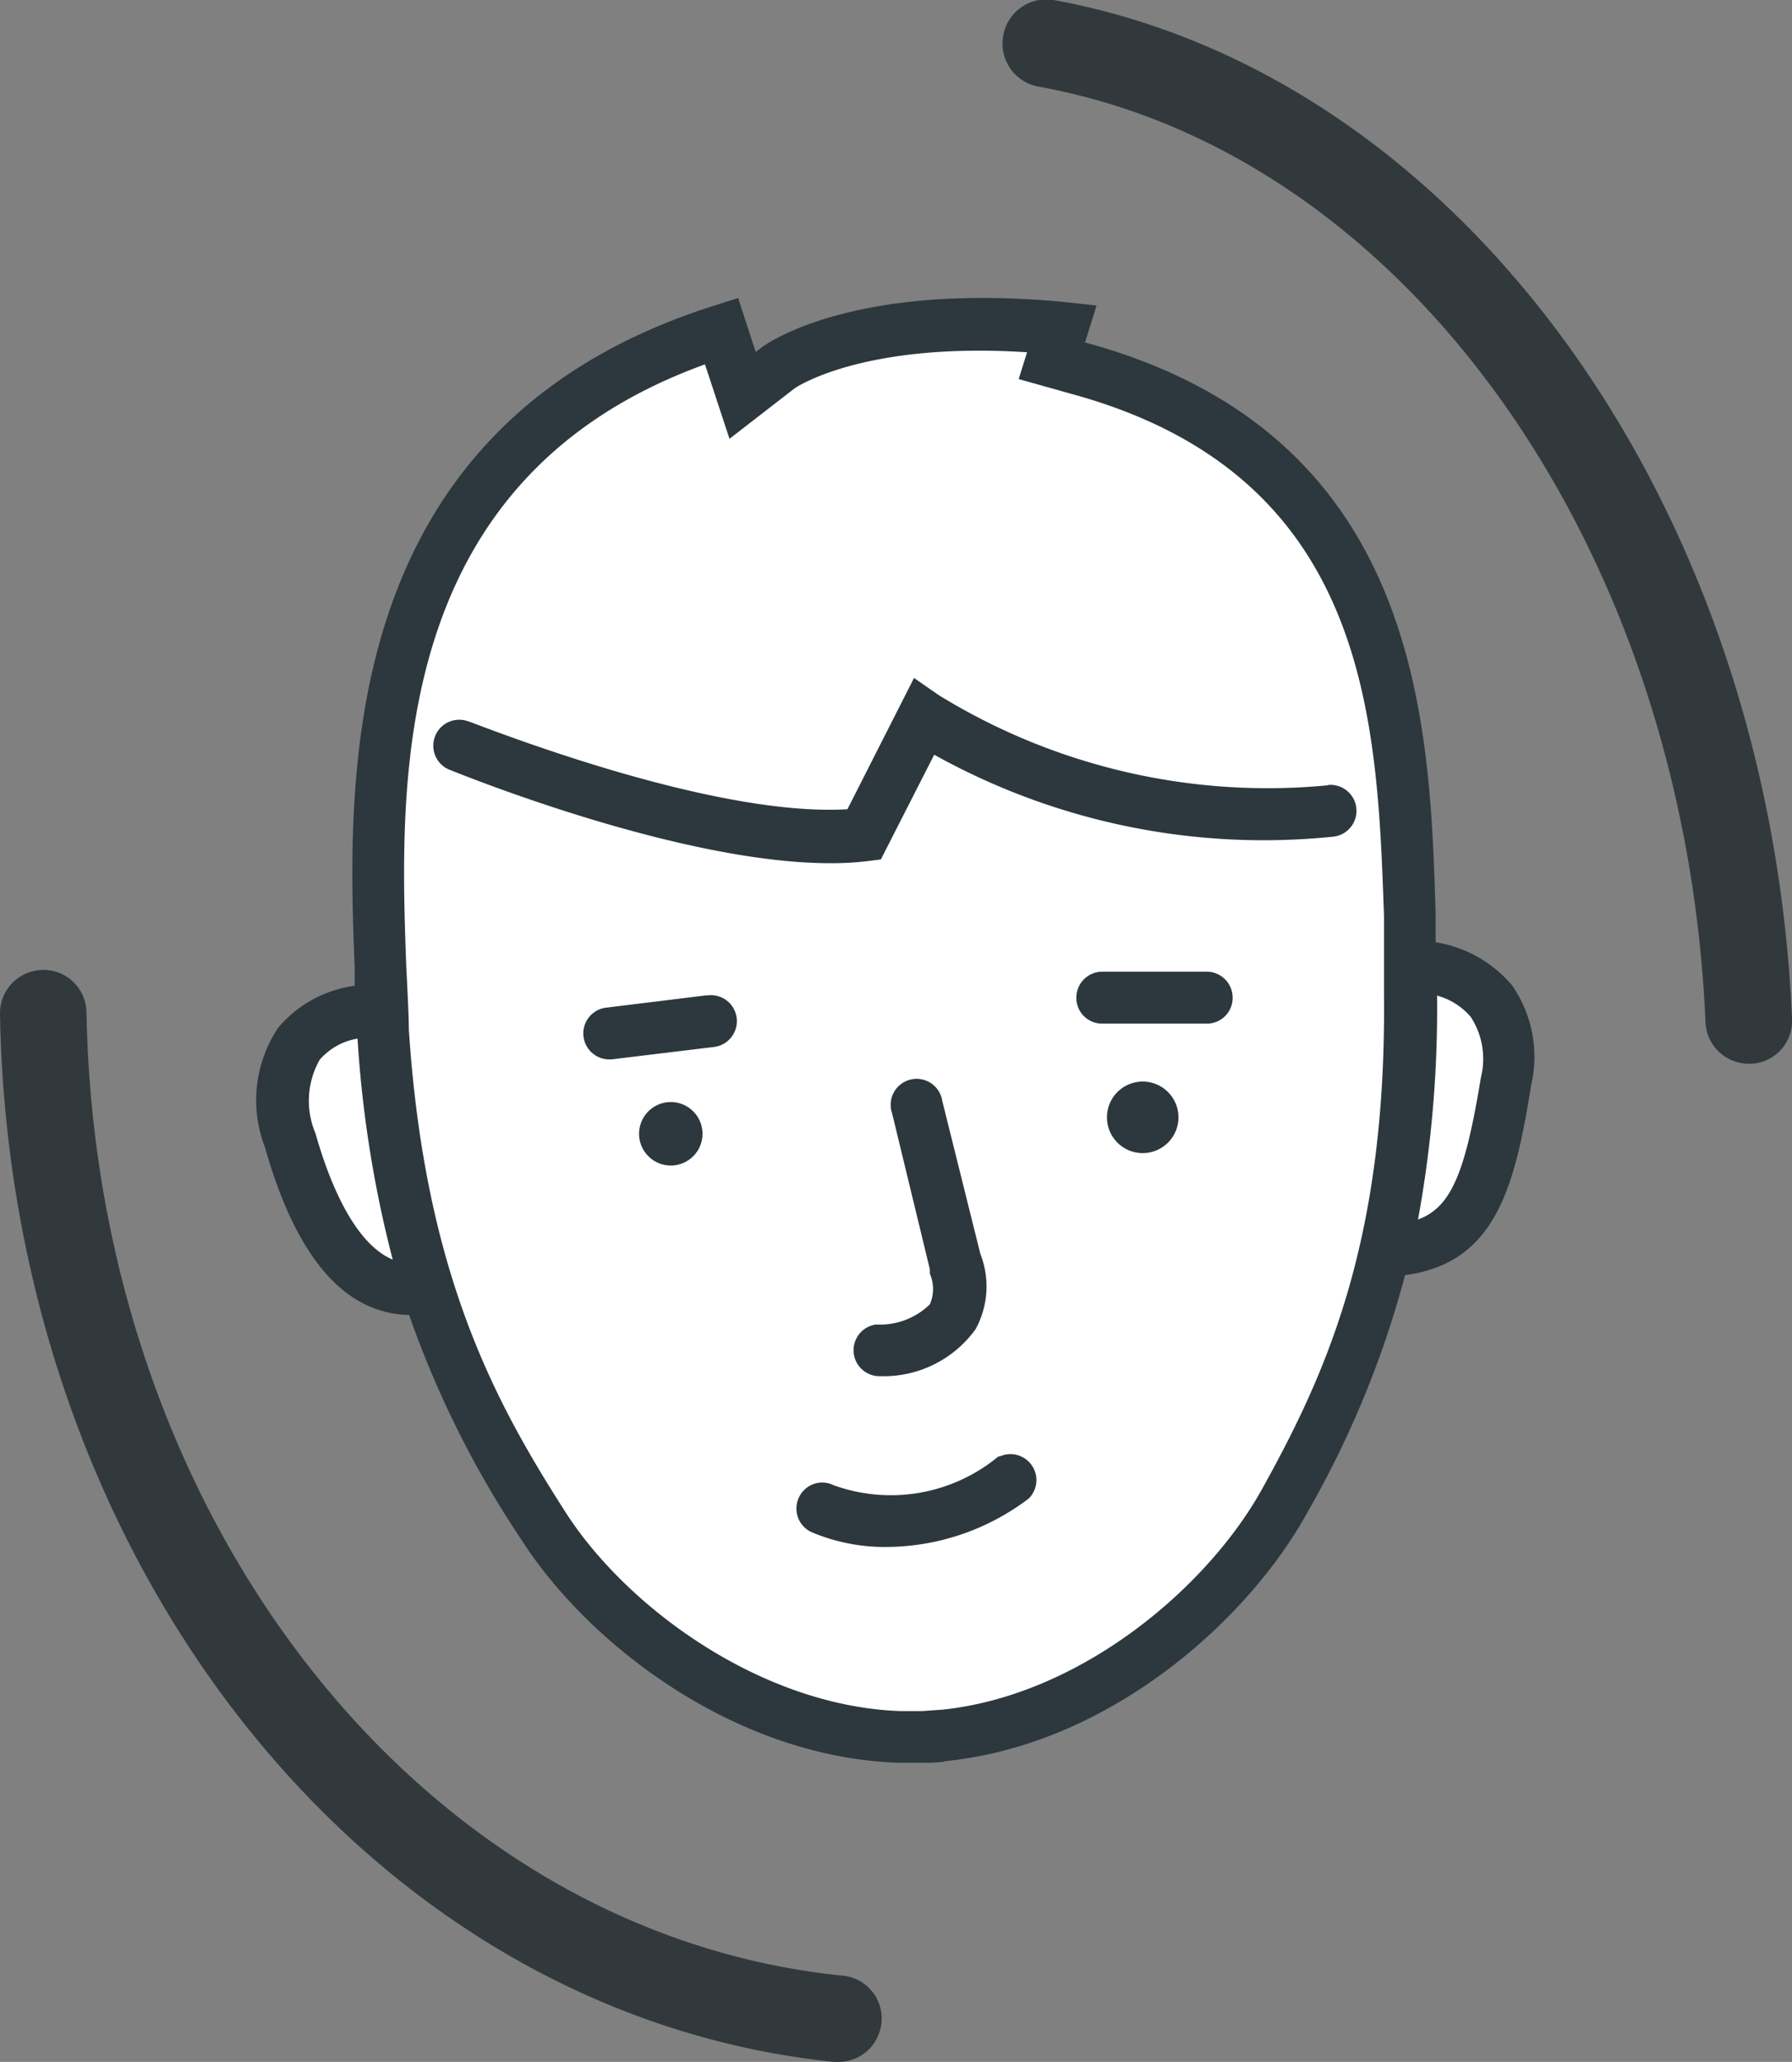
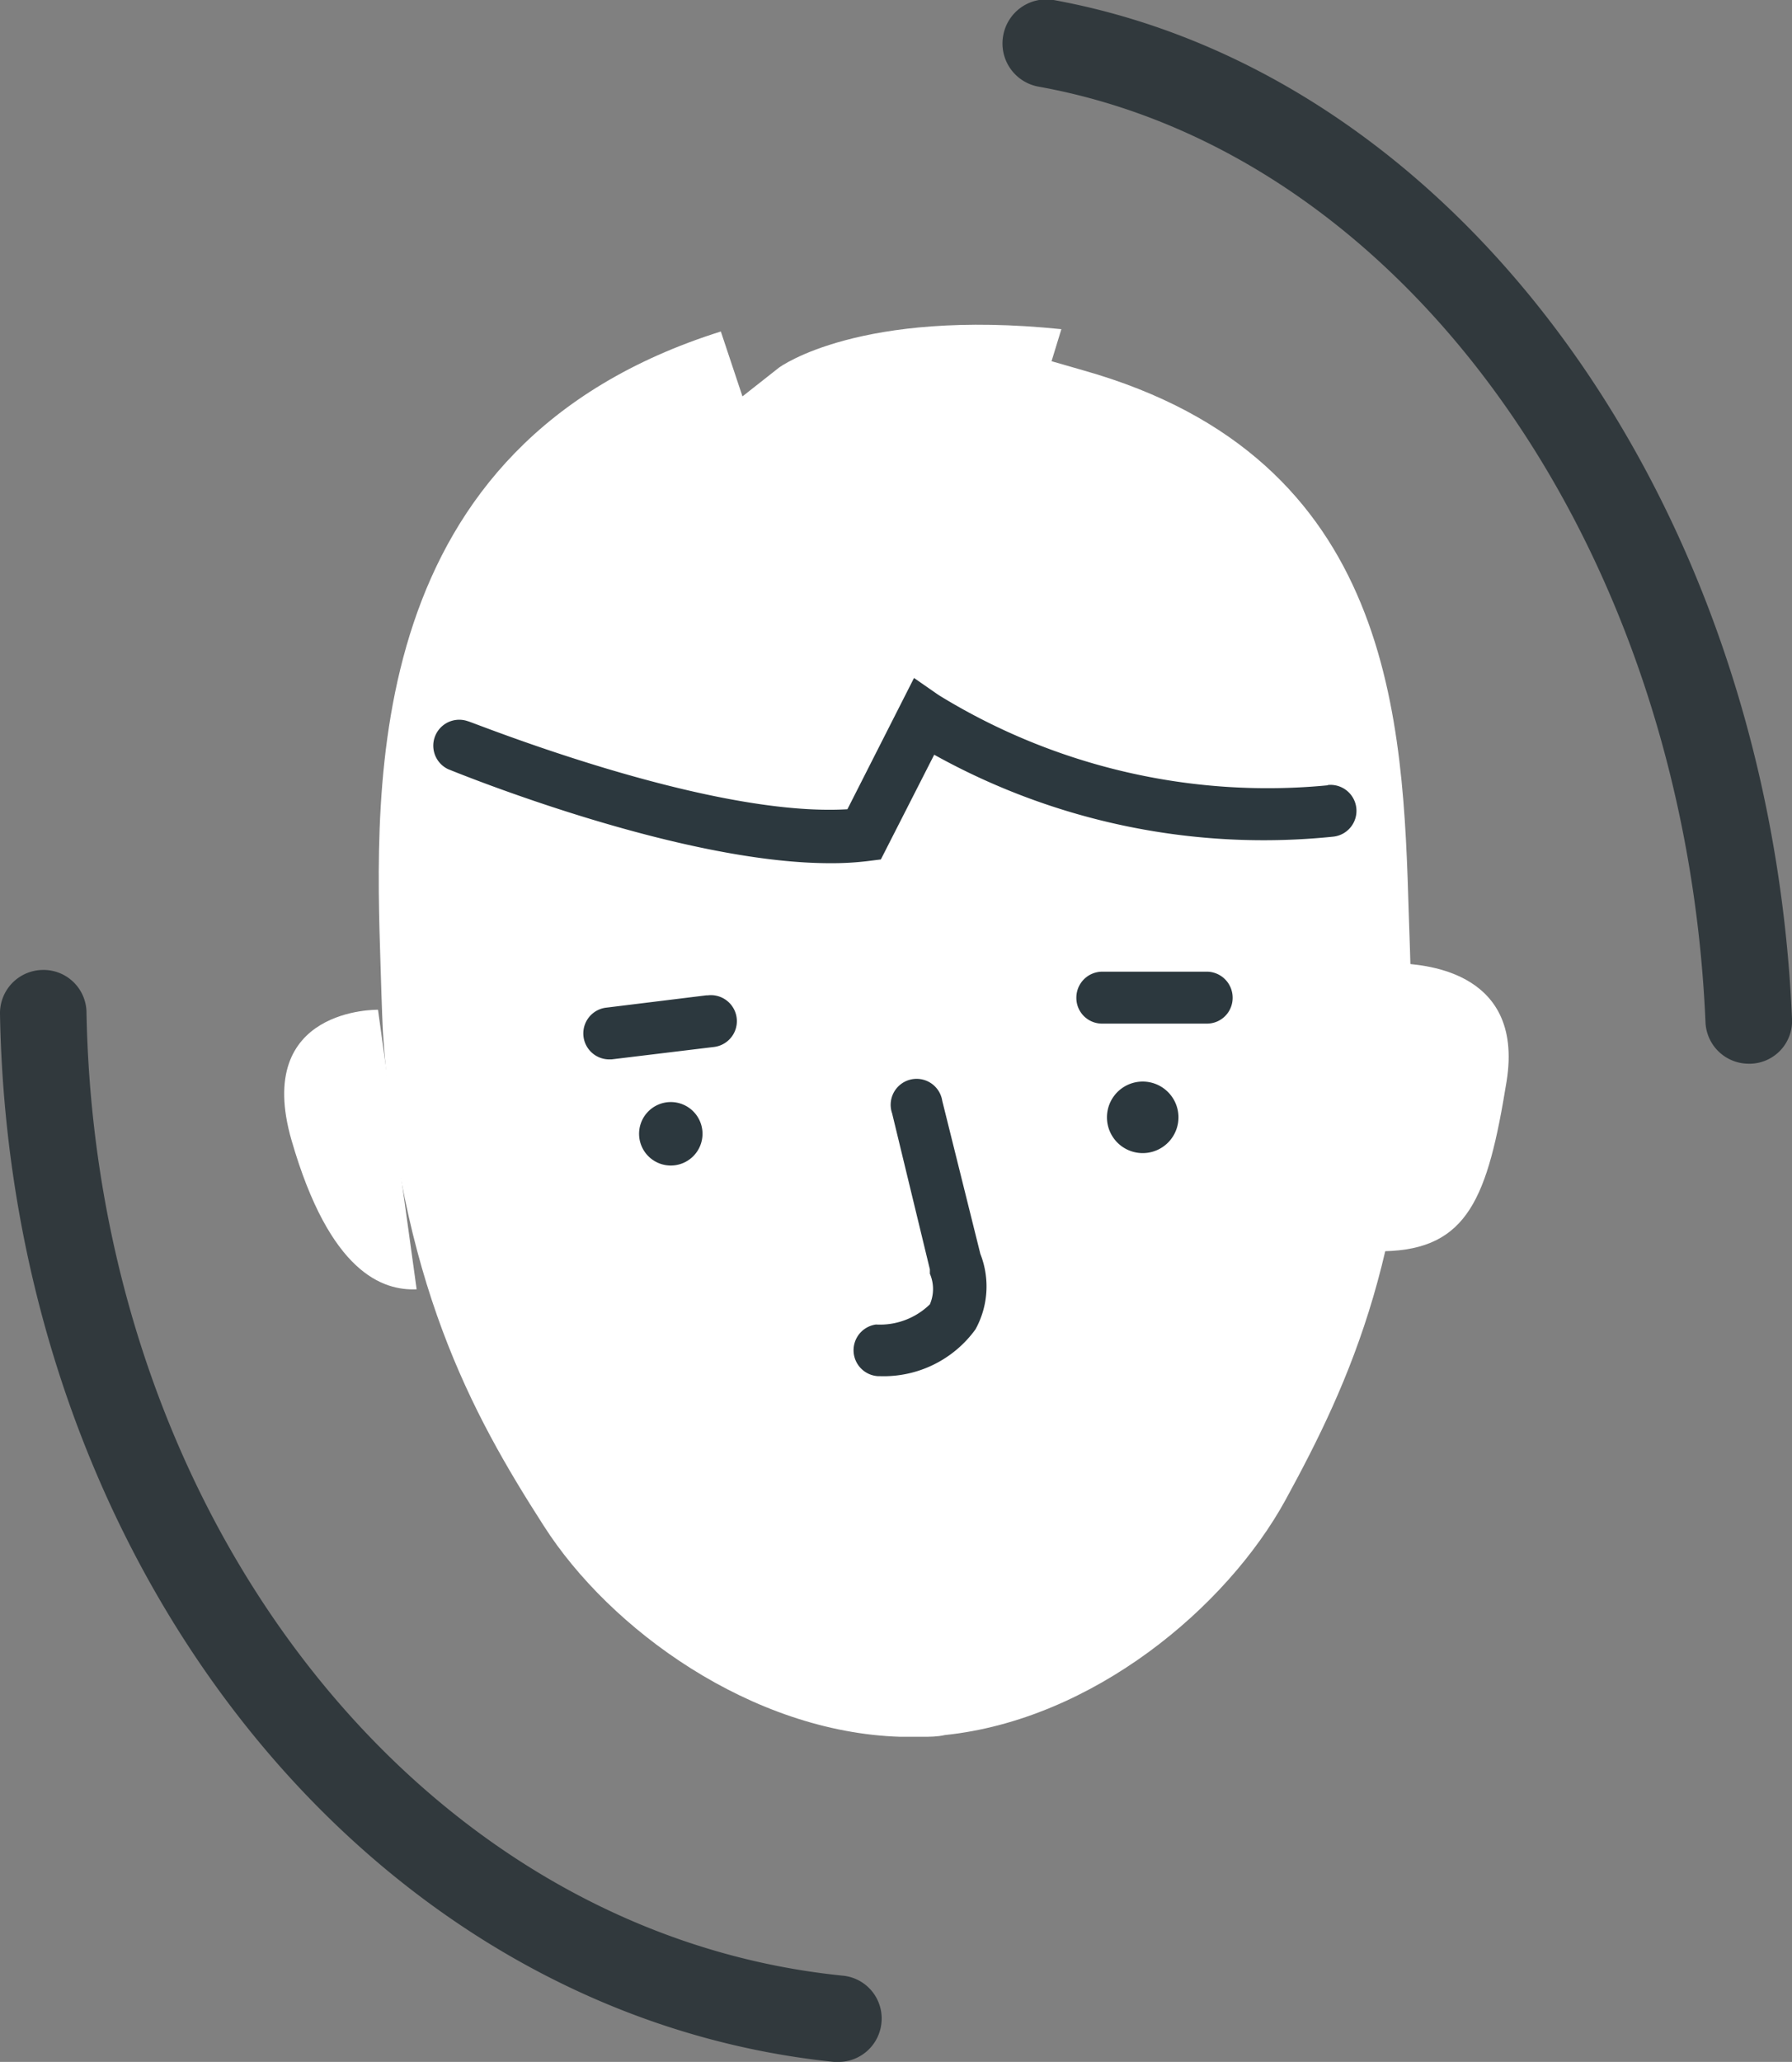
<svg xmlns="http://www.w3.org/2000/svg" viewBox="0 0 62.15 71.47">
  <rect x="0" y="0" width="62.15" height="71.47" fill="#808080" stroke="none" />
  <defs>
    <style>.cls-1{fill:#31393d;}.cls-2{fill:#fff;}.cls-3{fill:#2c383e;}</style>
  </defs>
  <g id="Layer_2" data-name="Layer 2">
    <g id="artwork">
      <path class="cls-1" d="M29.08,71.47h-.15C12.78,69.81.34,54.2,0,35.15a1.5,1.5,0,0,1,1.47-1.53h0A1.49,1.49,0,0,1,3,35.09C3.32,52.63,14.59,67,29.23,68.48a1.49,1.49,0,0,1,1.34,1.64A1.5,1.5,0,0,1,29.08,71.47Z" />
      <path class="cls-1" d="M60.65,36.87a1.5,1.5,0,0,1-1.5-1.43C58.44,18.93,48.71,5.28,36,3a1.52,1.52,0,0,1-1.21-1.75A1.52,1.52,0,0,1,36.54,0C50.61,2.57,61.38,17.41,62.15,35.31a1.48,1.48,0,0,1-1.43,1.56Z" />
      <path class="cls-2" d="M13.11,35s-4.33-.09-3,4.52,3.17,5.22,4.34,5.17" />
      <path class="cls-2" d="M48.64,33.39c.41.06,4.26.09,3.61,4.1S50.92,43.31,48,43.37" />
      <path class="cls-2" d="M48.86,31.72c-.2-6.68-.47-15.83-11.28-18.88l-1.11-.32.34-1.11c-7-.72-9.76,1.31-9.79,1.33l-1.27,1L25,11.49C12.52,15.42,13,27.15,13.2,33.53c0,0,.05,1.69.08,2.23.57,8.65,3.06,13.21,5.58,17.13,2.3,3.6,7.21,7.15,12.36,7.31.25,0,.51,0,.77,0s.52,0,.78-.06c5.12-.53,9.77-4.41,11.82-8.16C46.82,47.9,49,43.17,48.94,34.5c0-.54-.08-2.78-.08-2.78" />
      <path class="cls-2" d="M28.52,52.29a6.74,6.74,0,0,0,6.64-1.08" />
-       <path class="cls-3" d="M52.43,34.14a4.38,4.38,0,0,0-2.64-1.48c0-.51,0-.93,0-1-.2-6.57-.49-16.5-11.94-19.73l-.22-.06.4-1.28-1.1-.12C29.54,9.76,26.6,11.93,26.47,12l-.26.2-.61-1.87-.85.27C11.6,14.77,12.05,27,12.3,33.56c0,0,0,.26,0,.61a4.18,4.18,0,0,0-2.65,1.45,4.52,4.52,0,0,0-.46,4.15c1.08,3.81,2.75,5.76,5,5.81a34.36,34.36,0,0,0,3.9,7.8c2.3,3.59,7.38,7.54,13.09,7.72l.56,0H32c.28,0,.56,0,.83-.06,5.68-.59,10.47-4.89,12.52-8.63a34,34,0,0,0,3.38-8.21c3.12-.42,3.8-3,4.37-6.57A4.34,4.34,0,0,0,52.43,34.14ZM10.94,39.28a2.88,2.88,0,0,1,.15-2.55A2.22,2.22,0,0,1,12.4,36a40.31,40.31,0,0,0,1.22,7.66C12.31,43.11,11.44,41.05,10.94,39.28ZM43.8,51.56c-1.89,3.45-6.31,7.2-11.12,7.7l-.72.05h-.71c-4.84-.16-9.52-3.59-11.64-6.9-2.44-3.81-4.87-8.24-5.43-16.71,0-.53-.09-2.19-.09-2.2-.23-6.36-.62-16.9,10.36-20.87l.85,2.58,2.26-1.75s2.31-1.62,8.06-1.25l-.29.93,2,.56C47.51,16.57,47.76,25,48,31.75h0S48,34,48,34.51C48.08,43,46,47.59,43.8,51.56Zm7.56-14.21c-.53,3.22-1,4.49-2.18,4.92a40.62,40.62,0,0,0,.66-7.76,2.33,2.33,0,0,1,1.17.74A2.66,2.66,0,0,1,51.36,37.35Z" />
      <path class="cls-3" d="M46.05,27.22a21.77,21.77,0,0,1-13.5-3.13l-.85-.59-2.31,4.55C24.51,28.34,16.32,25,16.23,25a.9.9,0,0,0-.69,1.66c.35.14,8,3.26,13.25,3.26a10.4,10.4,0,0,0,1.28-.07l.48-.06,1.85-3.63A23.51,23.51,0,0,0,46.24,29a.9.9,0,1,0-.19-1.79Z" />
      <path class="cls-3" d="M24.5,34.5,21,34.93a.9.9,0,0,0,.1,1.79h.11l3.55-.43a.9.9,0,1,0-.21-1.79Z" />
      <path class="cls-3" d="M41.87,33.68l-3.64,0h0a.9.9,0,0,0-.9.89.89.89,0,0,0,.89.91l3.63,0h0a.89.89,0,0,0,.9-.89A.9.9,0,0,0,41.87,33.68Z" />
      <path class="cls-3" d="M30.38,45.91a.9.9,0,0,0,.07,1.79h.07a3.93,3.93,0,0,0,3.31-1.62A3.08,3.08,0,0,0,34,43.46l-1.32-5.3a.9.9,0,1,0-1.74.43L32.25,44l0,.15a1.34,1.34,0,0,1,0,1.06A2.48,2.48,0,0,1,30.38,45.91Z" />
      <path class="cls-3" d="M23.22,38.2a1.1,1.1,0,1,0,1.14,1A1.1,1.1,0,0,0,23.22,38.2Z" />
-       <path class="cls-3" d="M39.58,37.49a1.24,1.24,0,1,0,1.29,1.18A1.24,1.24,0,0,0,39.58,37.49Z" />
-       <path class="cls-3" d="M34.63,50.48a5.85,5.85,0,0,1-5.72,1,.89.89,0,0,0-1.2.42.9.9,0,0,0,.42,1.2,6.52,6.52,0,0,0,2.67.52,8.21,8.21,0,0,0,4.88-1.68.9.9,0,0,0-1-1.46Z" />
+       <path class="cls-3" d="M39.58,37.49a1.24,1.24,0,1,0,1.29,1.18A1.24,1.24,0,0,0,39.58,37.49" />
    </g>
  </g>
</svg>